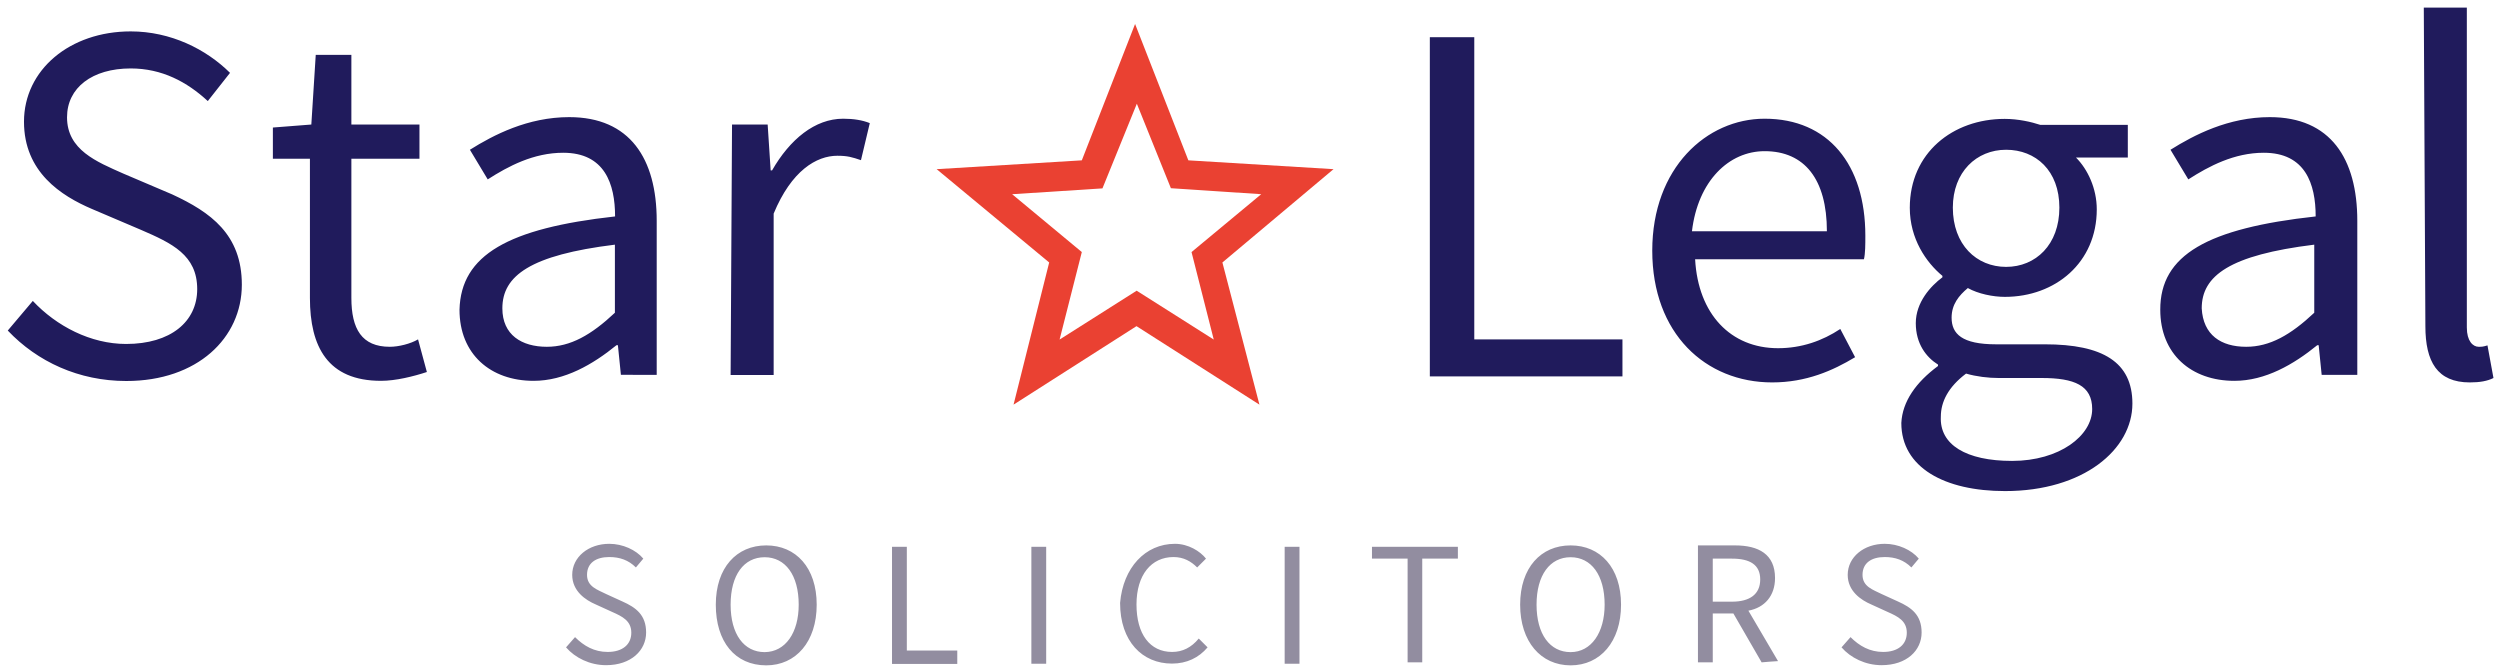
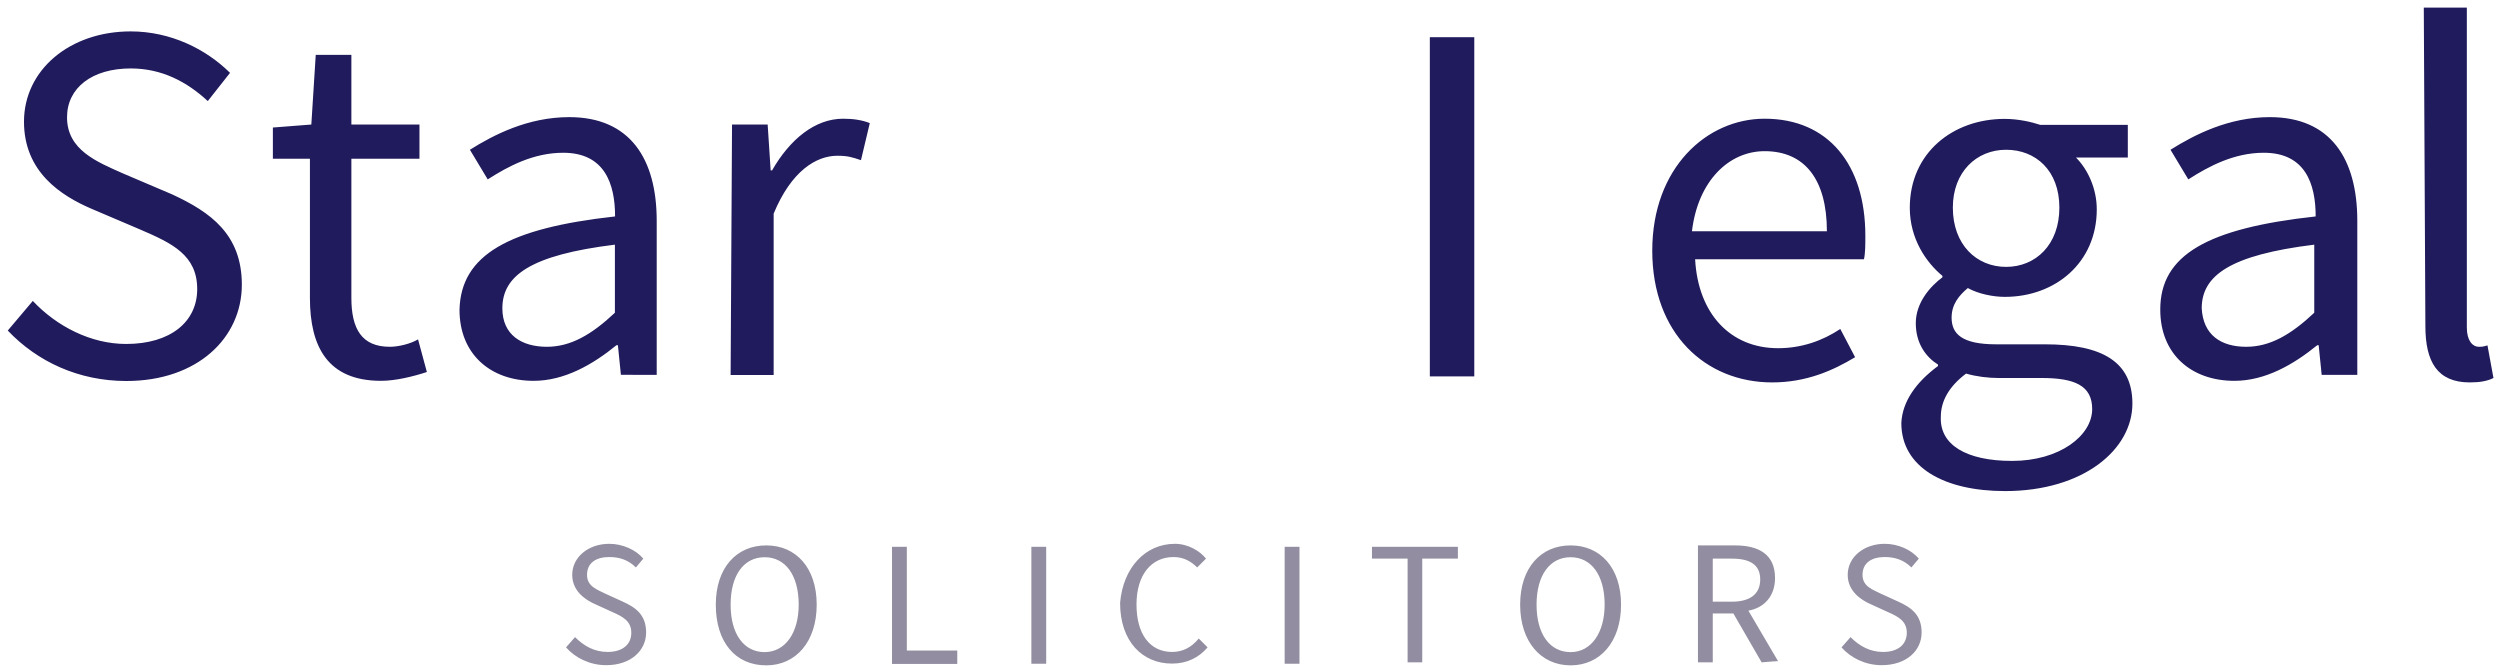
<svg xmlns="http://www.w3.org/2000/svg" version="1.1" id="Layer_1" x="0px" y="0px" viewBox="0 0 1417.3 380.8" style="enable-background:new 0 0 1417.3 380.8;" xml:space="preserve">
  <style type="text/css">
	.st0{fill:#928DA0;}
	.st1{fill:#EA4132;}
	.st2{fill:#201B5C;}
</style>
  <path class="st0" d="M326,361.2c5,5,10.9,8.4,18.5,8.4c8.4,0,13.4-4.2,13.4-10.9s-5-9.2-10.9-11.8l-9.2-4.2  c-5.9-2.5-13.4-7.6-13.4-16.8c0-10.1,9.2-17.6,21-17.6c7.6,0,15.1,3.4,19.3,8.4l-4.2,5c-4.2-4.2-9.2-5.9-15.1-5.9  c-7.6,0-12.6,3.4-12.6,10.1c0,6.7,5.9,8.4,10.9,10.9l9.2,4.2c7.6,3.4,13.4,7.6,13.4,17.6s-8.4,18.5-22.7,18.5  c-9.2,0-17.6-4.2-22.7-10.1L326,361.2L326,361.2z M405.8,342.8c0-21,11.8-33.6,28.6-33.6c16.8,0,28.6,12.6,28.6,33.6  s-11.8,34.4-28.6,34.4C416.7,377.2,405.8,363.8,405.8,342.8z M452.8,342.8c0-16.8-7.6-26.9-19.3-26.9c-11.8,0-19.3,10.1-19.3,26.9  s7.6,26.9,19.3,26.9C445.3,369.6,452.8,358.7,452.8,342.8z M505.7,310h8.4v58.8h28.6v7.6h-37V310z M584.7,310h8.4v66.3h-8.4V310z   M666.1,308.3c7.6,0,14.3,4.2,17.6,8.4l-5,5c-3.4-3.4-7.6-5.9-13.4-5.9c-12.6,0-21,10.1-21,26.9s7.6,26.9,20.2,26.9  c5.9,0,10.9-2.5,15.1-7.6l5,5c-5,5.9-11.8,9.2-20.2,9.2c-16.8,0-29.4-12.6-29.4-34.4C636.7,321.8,649.3,308.3,666.1,308.3z   M728.3,310h8.4v66.3h-8.4V310z M798,316.7h-20.2V310h48.7v6.7h-20.2v58.8H798L798,316.7L798,316.7z M861.8,342.8  c0-21,11.8-33.6,28.6-33.6s28.6,12.6,28.6,33.6s-11.8,34.4-28.6,34.4S861.8,363.8,861.8,342.8z M909.7,342.8  c0-16.8-7.6-26.9-19.3-26.9s-19.3,10.1-19.3,26.9s7.6,26.9,19.3,26.9S909.7,358.7,909.7,342.8z M998.7,375.5l-16-27.7H971v27.7h-8.4  v-66.3h21c13.4,0,22.7,5,22.7,18.5c0,10.1-5.9,16.8-15.1,18.5l16.8,28.6C1008,374.7,998.7,375.5,998.7,375.5z M971,341.1h10.9  c10.1,0,16-4.2,16-12.6s-5.9-11.8-16-11.8H971V341.1z M1049.1,361.2c5,5,10.9,8.4,18.5,8.4c8.4,0,13.4-4.2,13.4-10.9  c0-6.7-5-9.2-10.9-11.8l-9.2-4.2c-5.9-2.5-13.4-7.6-13.4-16.8c0-10.1,9.2-17.6,21-17.6c7.6,0,15.1,3.4,19.3,8.4l-4.2,5  c-4.2-4.2-9.2-5.9-15.1-5.9c-7.6,0-12.6,3.4-12.6,10.1s5.9,8.4,10.9,10.9l9.2,4.2c7.6,3.4,13.4,7.6,13.4,17.6  c0,10.1-8.4,18.5-22.7,18.5c-9.2,0-17.6-4.2-22.7-10.1L1049.1,361.2z" />
-   <path class="st1" d="M714,229.4l-69.7-44.5l-69.7,44.5l20.2-80.6l-63.8-52.9l82.3-5l30.2-77.3l30.2,77.3l82.3,5l-63,52.9L714,229.4z   M573.8,110.1l39.5,32.8l-12.6,49.6l43.7-27.7l43.7,27.7l-12.6-49.6l39.5-32.8l-51.2-3.4l-19.3-47.9L625,106.8L573.8,110.1  L573.8,110.1z" />
-   <path class="st2" d="M18.6,170.6c13.4,14.3,32.8,24.4,52.9,24.4c25.2,0,40.3-12.6,40.3-31.1c0-19.3-14.3-26-31.9-33.6l-27.7-11.8  C34.6,111,13.6,97.5,13.6,69c0-29.4,26-51.2,60.5-51.2c22.7,0,42.8,10.1,56.3,23.5l-12.6,16c-11.8-10.9-26-18.5-43.7-18.5  c-21.8,0-36.1,10.9-36.1,27.7c0,18.5,16.8,25.2,31.9,31.9l27.7,11.8c21.8,10.1,39.5,22.7,39.5,51.2c0,30.2-25.2,54.6-65.5,54.6  c-26.9,0-50.4-10.9-67.2-28.6L18.6,170.6L18.6,170.6z M175.7,90h-21V72.3l21.8-1.7l2.5-39.5h20.2v39.5h38.6V90h-38.6v78.9  c0,17.6,5.9,27.7,21.8,27.7c5,0,11.8-1.7,16-4.2l5,18.5c-7.6,2.5-17.6,5-26,5c-30.2,0-40.3-19.3-40.3-47  C175.7,168.9,175.7,90,175.7,90z M348.7,122.7c0-18.5-5.9-36.1-29.4-36.1c-16.8,0-31.1,7.6-42.8,15.1l-10.1-16.8  c13.4-8.4,32.8-18.5,56.3-18.5c34.4,0,49.6,23.5,49.6,58.8v87.3H352l-1.7-16.8h-0.8c-13.4,10.9-29.4,20.2-47,20.2  c-24.4,0-42-15.1-42-40.3C261.3,144.5,288.2,129.4,348.7,122.7L348.7,122.7z M310,196.6c13.4,0,25.2-6.7,38.6-19.3v-38.6  c-47.9,5.9-63.8,17.6-63.8,36.1C284.8,189.9,295.8,196.6,310,196.6z M415,70.6h20.2l1.7,26h0.8C447.8,79,462,67.3,478,67.3  c5.9,0,10.9,0.8,15.1,2.5l-5,21c-5-1.7-7.6-2.5-13.4-2.5c-11.8,0-26,8.4-36.1,32.8v91.5h-24.4L415,70.6z M810.6,21.1h25.2v171.3h84  v21H810.6V21.1z M1000.4,67.3c36.1,0,57.1,26,57.1,66.3c0,5,0,10.1-0.8,13.4h-95.7c1.7,31.1,20.2,50.4,47,50.4  c13.4,0,25.2-4.2,35.3-10.9l8.4,16c-12.6,7.6-27.7,14.3-47,14.3c-37.8,0-68-27.7-68-74.7S967.6,67.3,1000.4,67.3z M1035.7,131.1  c0-29.4-12.6-45.4-35.3-45.4c-20.2,0-37.8,16.8-41.2,45.4H1035.7z M1098.7,207.5v-0.8c-6.7-4.2-12.6-11.8-12.6-23.5  c0-11.8,8.4-21,15.1-26v-0.8c-9.2-7.6-18.5-21-18.5-38.6c0-31.1,24.4-50.4,53.8-50.4c7.6,0,15.1,1.7,20.2,3.4h49.6v18.5h-29.4  c6.7,6.7,11.8,17.6,11.8,29.4c0,30.2-23.5,49.6-52.1,49.6c-6.7,0-15.1-1.7-21-5c-5,4.2-9.2,9.2-9.2,16.8c0,9.2,5.9,15.1,25.2,15.1  h27.7c32.8,0,49.6,10.1,49.6,33.6c0,26-27.7,49.6-72.2,49.6c-34.4,0-58.8-13.4-58.8-38.6C1078.5,227.7,1086.1,216.8,1098.7,207.5  L1098.7,207.5z M1140.7,261.3c26.9,0,45.4-14.3,45.4-29.4c0-13.4-10.1-17.6-28.6-17.6h-24.4c-5.9,0-12.6-0.8-18.5-2.5  c-10.1,7.6-14.3,16-14.3,24.4C1099.5,252.1,1114.6,261.3,1140.7,261.3L1140.7,261.3z M1167.5,117.7c0-21-13.4-32.8-30.2-32.8  s-30.2,12.6-30.2,32.8c0,21,13.4,33.6,30.2,33.6S1167.5,138.7,1167.5,117.7z M1312.8,122.7c0-18.5-5.9-36.1-29.4-36.1  c-16.8,0-31.1,7.6-42.8,15.1l-10.1-16.8c13.4-8.4,32.8-18.5,56.3-18.5c34.4,0,49.6,23.5,49.6,58.8v87.3h-20.2l-1.7-16.8h-0.8  c-13.4,10.9-29.4,20.2-47,20.2c-24.4,0-42-15.1-42-40.3C1224.6,144.5,1251.5,129.4,1312.8,122.7L1312.8,122.7z M1273.4,196.6  c13.4,0,25.2-6.7,38.6-19.3v-38.6c-47.9,5.9-63.8,17.6-63.8,36.1C1249,189.9,1259.1,196.6,1273.4,196.6z M1374.1,4.3h24.4v181.4  c0,7.6,3.4,10.9,6.7,10.9c1.7,0,2.5,0,5-0.8l3.4,18.5c-3.4,1.7-7.6,2.5-13.4,2.5c-18.5,0-25.2-11.8-25.2-31.9L1374.1,4.3L1374.1,4.3  z" />
+   <path class="st2" d="M18.6,170.6c13.4,14.3,32.8,24.4,52.9,24.4c25.2,0,40.3-12.6,40.3-31.1c0-19.3-14.3-26-31.9-33.6l-27.7-11.8  C34.6,111,13.6,97.5,13.6,69c0-29.4,26-51.2,60.5-51.2c22.7,0,42.8,10.1,56.3,23.5l-12.6,16c-11.8-10.9-26-18.5-43.7-18.5  c-21.8,0-36.1,10.9-36.1,27.7c0,18.5,16.8,25.2,31.9,31.9l27.7,11.8c21.8,10.1,39.5,22.7,39.5,51.2c0,30.2-25.2,54.6-65.5,54.6  c-26.9,0-50.4-10.9-67.2-28.6L18.6,170.6L18.6,170.6z M175.7,90h-21V72.3l21.8-1.7l2.5-39.5h20.2v39.5h38.6V90h-38.6v78.9  c0,17.6,5.9,27.7,21.8,27.7c5,0,11.8-1.7,16-4.2l5,18.5c-7.6,2.5-17.6,5-26,5c-30.2,0-40.3-19.3-40.3-47  C175.7,168.9,175.7,90,175.7,90z M348.7,122.7c0-18.5-5.9-36.1-29.4-36.1c-16.8,0-31.1,7.6-42.8,15.1l-10.1-16.8  c13.4-8.4,32.8-18.5,56.3-18.5c34.4,0,49.6,23.5,49.6,58.8v87.3H352l-1.7-16.8h-0.8c-13.4,10.9-29.4,20.2-47,20.2  c-24.4,0-42-15.1-42-40.3C261.3,144.5,288.2,129.4,348.7,122.7L348.7,122.7z M310,196.6c13.4,0,25.2-6.7,38.6-19.3v-38.6  c-47.9,5.9-63.8,17.6-63.8,36.1C284.8,189.9,295.8,196.6,310,196.6z M415,70.6h20.2l1.7,26h0.8C447.8,79,462,67.3,478,67.3  c5.9,0,10.9,0.8,15.1,2.5l-5,21c-5-1.7-7.6-2.5-13.4-2.5c-11.8,0-26,8.4-36.1,32.8v91.5h-24.4L415,70.6z M810.6,21.1h25.2v171.3v21H810.6V21.1z M1000.4,67.3c36.1,0,57.1,26,57.1,66.3c0,5,0,10.1-0.8,13.4h-95.7c1.7,31.1,20.2,50.4,47,50.4  c13.4,0,25.2-4.2,35.3-10.9l8.4,16c-12.6,7.6-27.7,14.3-47,14.3c-37.8,0-68-27.7-68-74.7S967.6,67.3,1000.4,67.3z M1035.7,131.1  c0-29.4-12.6-45.4-35.3-45.4c-20.2,0-37.8,16.8-41.2,45.4H1035.7z M1098.7,207.5v-0.8c-6.7-4.2-12.6-11.8-12.6-23.5  c0-11.8,8.4-21,15.1-26v-0.8c-9.2-7.6-18.5-21-18.5-38.6c0-31.1,24.4-50.4,53.8-50.4c7.6,0,15.1,1.7,20.2,3.4h49.6v18.5h-29.4  c6.7,6.7,11.8,17.6,11.8,29.4c0,30.2-23.5,49.6-52.1,49.6c-6.7,0-15.1-1.7-21-5c-5,4.2-9.2,9.2-9.2,16.8c0,9.2,5.9,15.1,25.2,15.1  h27.7c32.8,0,49.6,10.1,49.6,33.6c0,26-27.7,49.6-72.2,49.6c-34.4,0-58.8-13.4-58.8-38.6C1078.5,227.7,1086.1,216.8,1098.7,207.5  L1098.7,207.5z M1140.7,261.3c26.9,0,45.4-14.3,45.4-29.4c0-13.4-10.1-17.6-28.6-17.6h-24.4c-5.9,0-12.6-0.8-18.5-2.5  c-10.1,7.6-14.3,16-14.3,24.4C1099.5,252.1,1114.6,261.3,1140.7,261.3L1140.7,261.3z M1167.5,117.7c0-21-13.4-32.8-30.2-32.8  s-30.2,12.6-30.2,32.8c0,21,13.4,33.6,30.2,33.6S1167.5,138.7,1167.5,117.7z M1312.8,122.7c0-18.5-5.9-36.1-29.4-36.1  c-16.8,0-31.1,7.6-42.8,15.1l-10.1-16.8c13.4-8.4,32.8-18.5,56.3-18.5c34.4,0,49.6,23.5,49.6,58.8v87.3h-20.2l-1.7-16.8h-0.8  c-13.4,10.9-29.4,20.2-47,20.2c-24.4,0-42-15.1-42-40.3C1224.6,144.5,1251.5,129.4,1312.8,122.7L1312.8,122.7z M1273.4,196.6  c13.4,0,25.2-6.7,38.6-19.3v-38.6c-47.9,5.9-63.8,17.6-63.8,36.1C1249,189.9,1259.1,196.6,1273.4,196.6z M1374.1,4.3h24.4v181.4  c0,7.6,3.4,10.9,6.7,10.9c1.7,0,2.5,0,5-0.8l3.4,18.5c-3.4,1.7-7.6,2.5-13.4,2.5c-18.5,0-25.2-11.8-25.2-31.9L1374.1,4.3L1374.1,4.3  z" />
</svg>